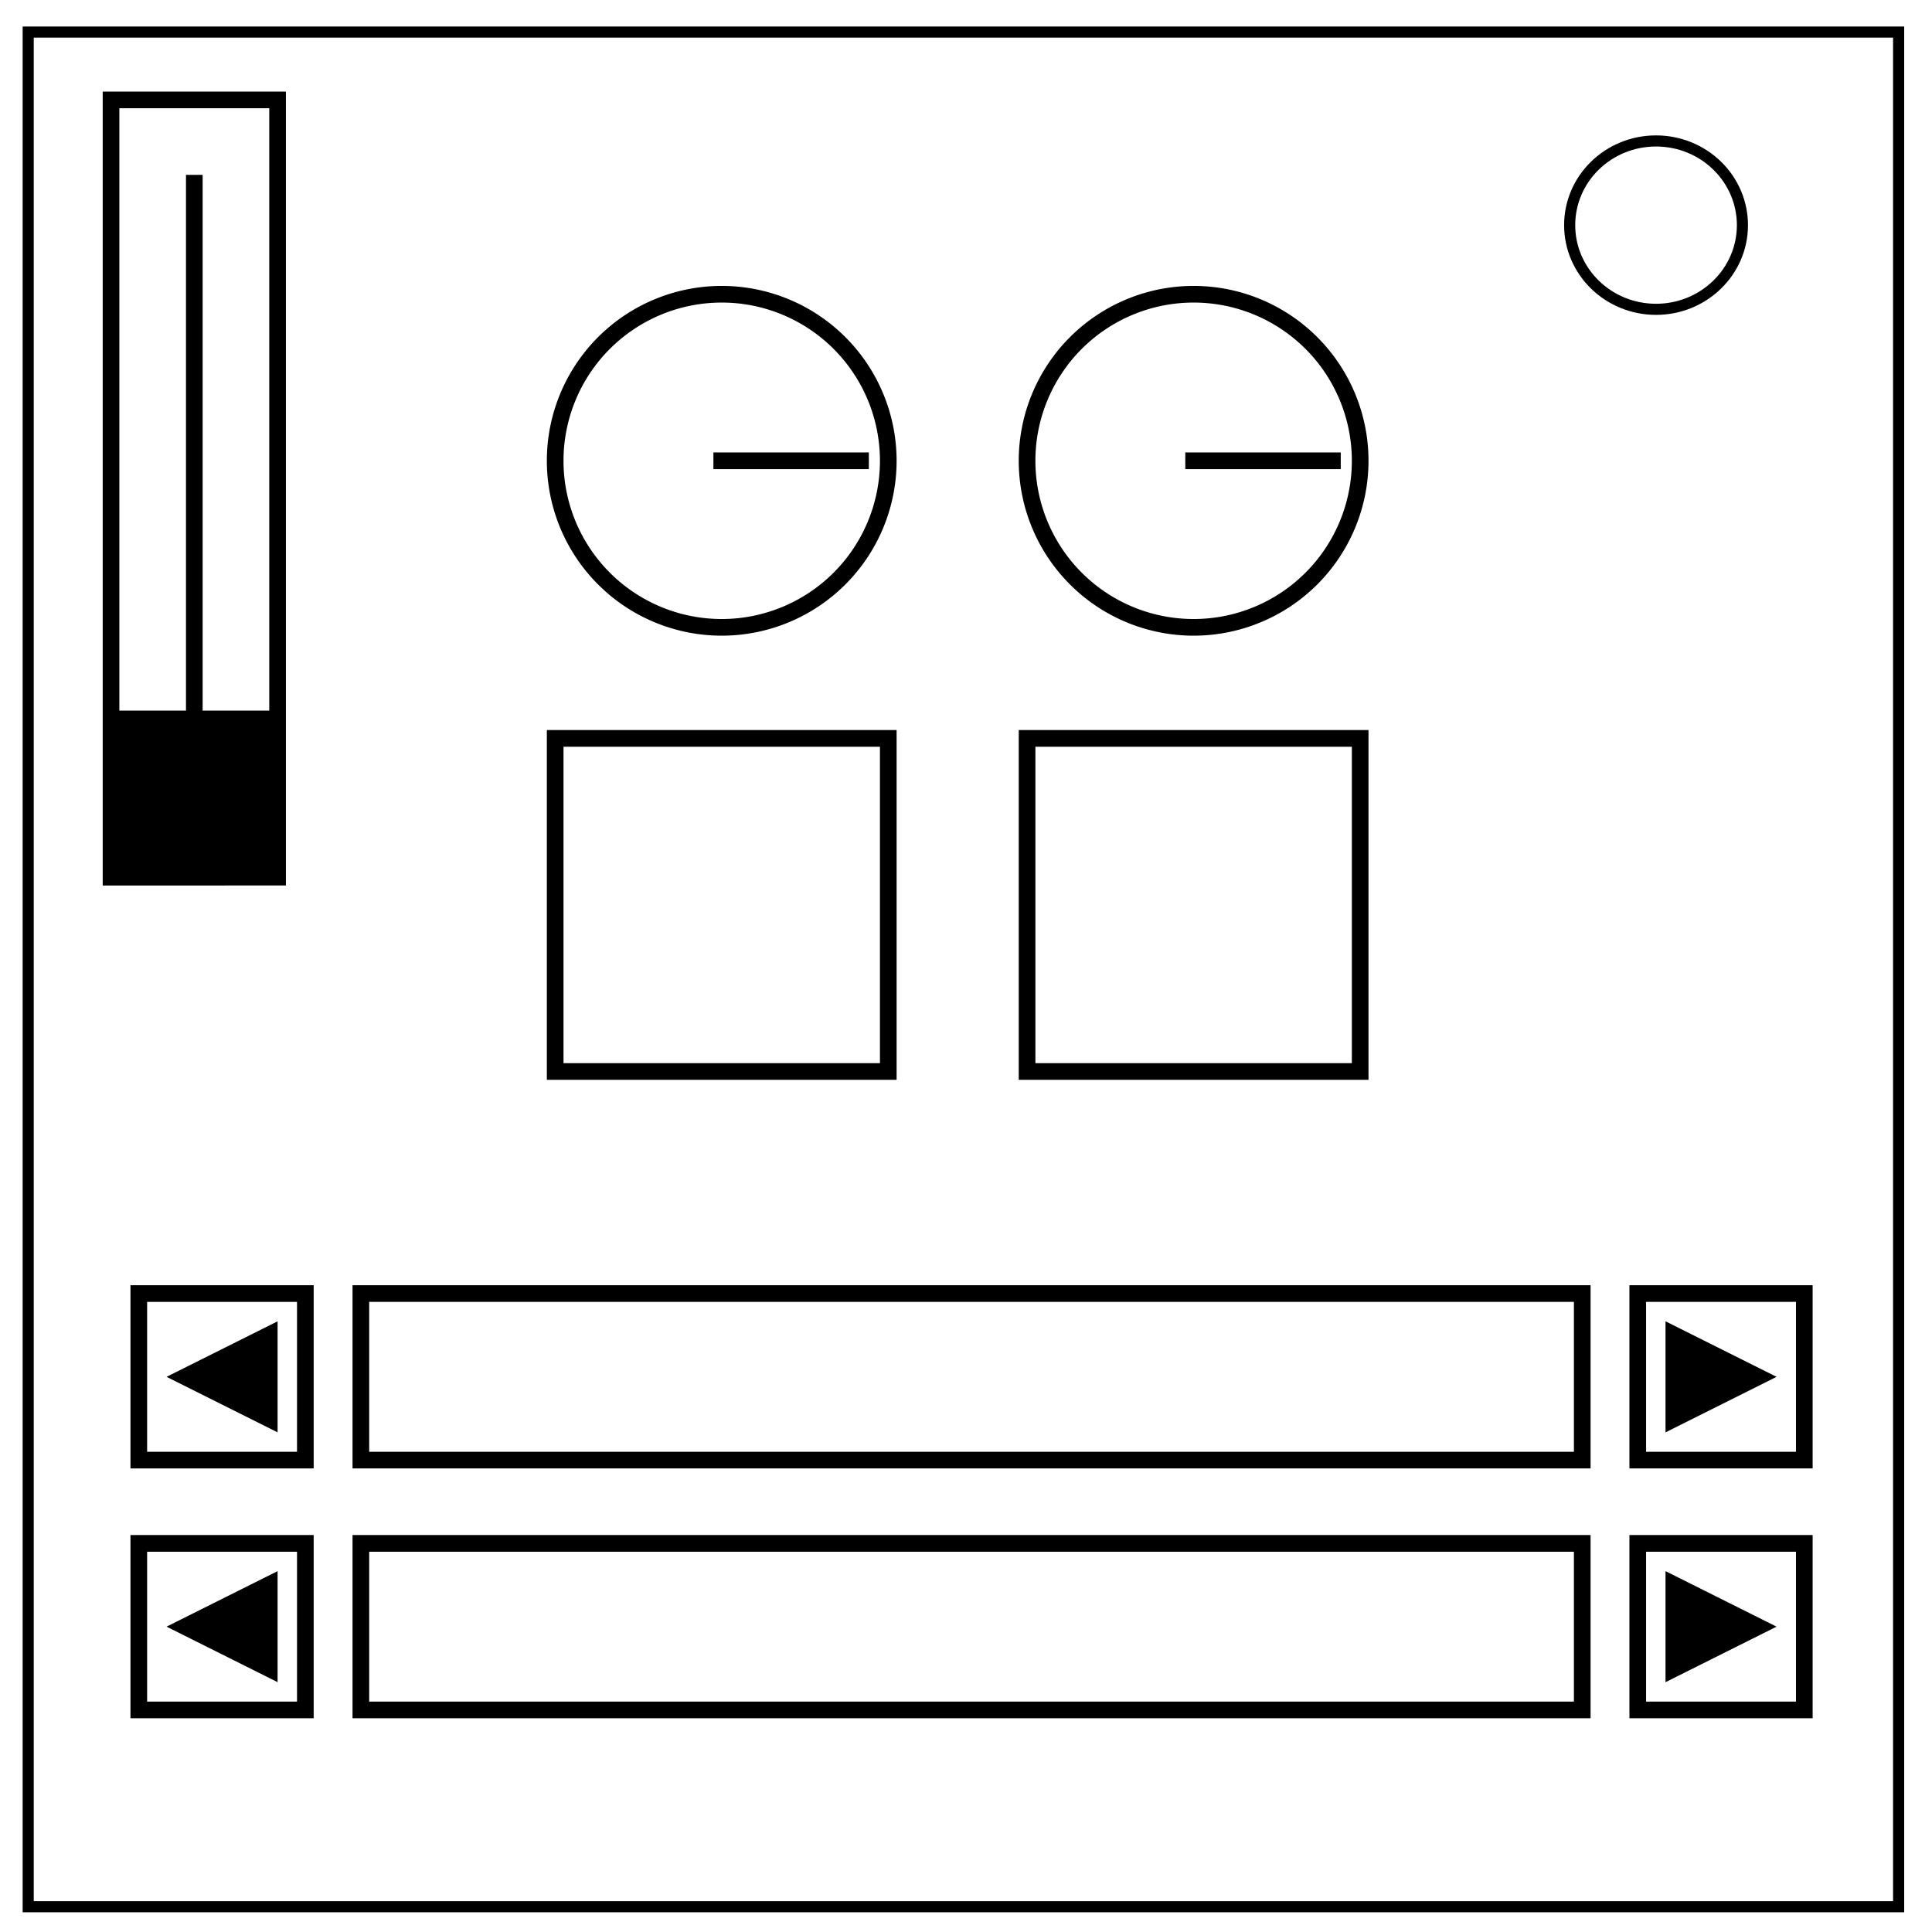
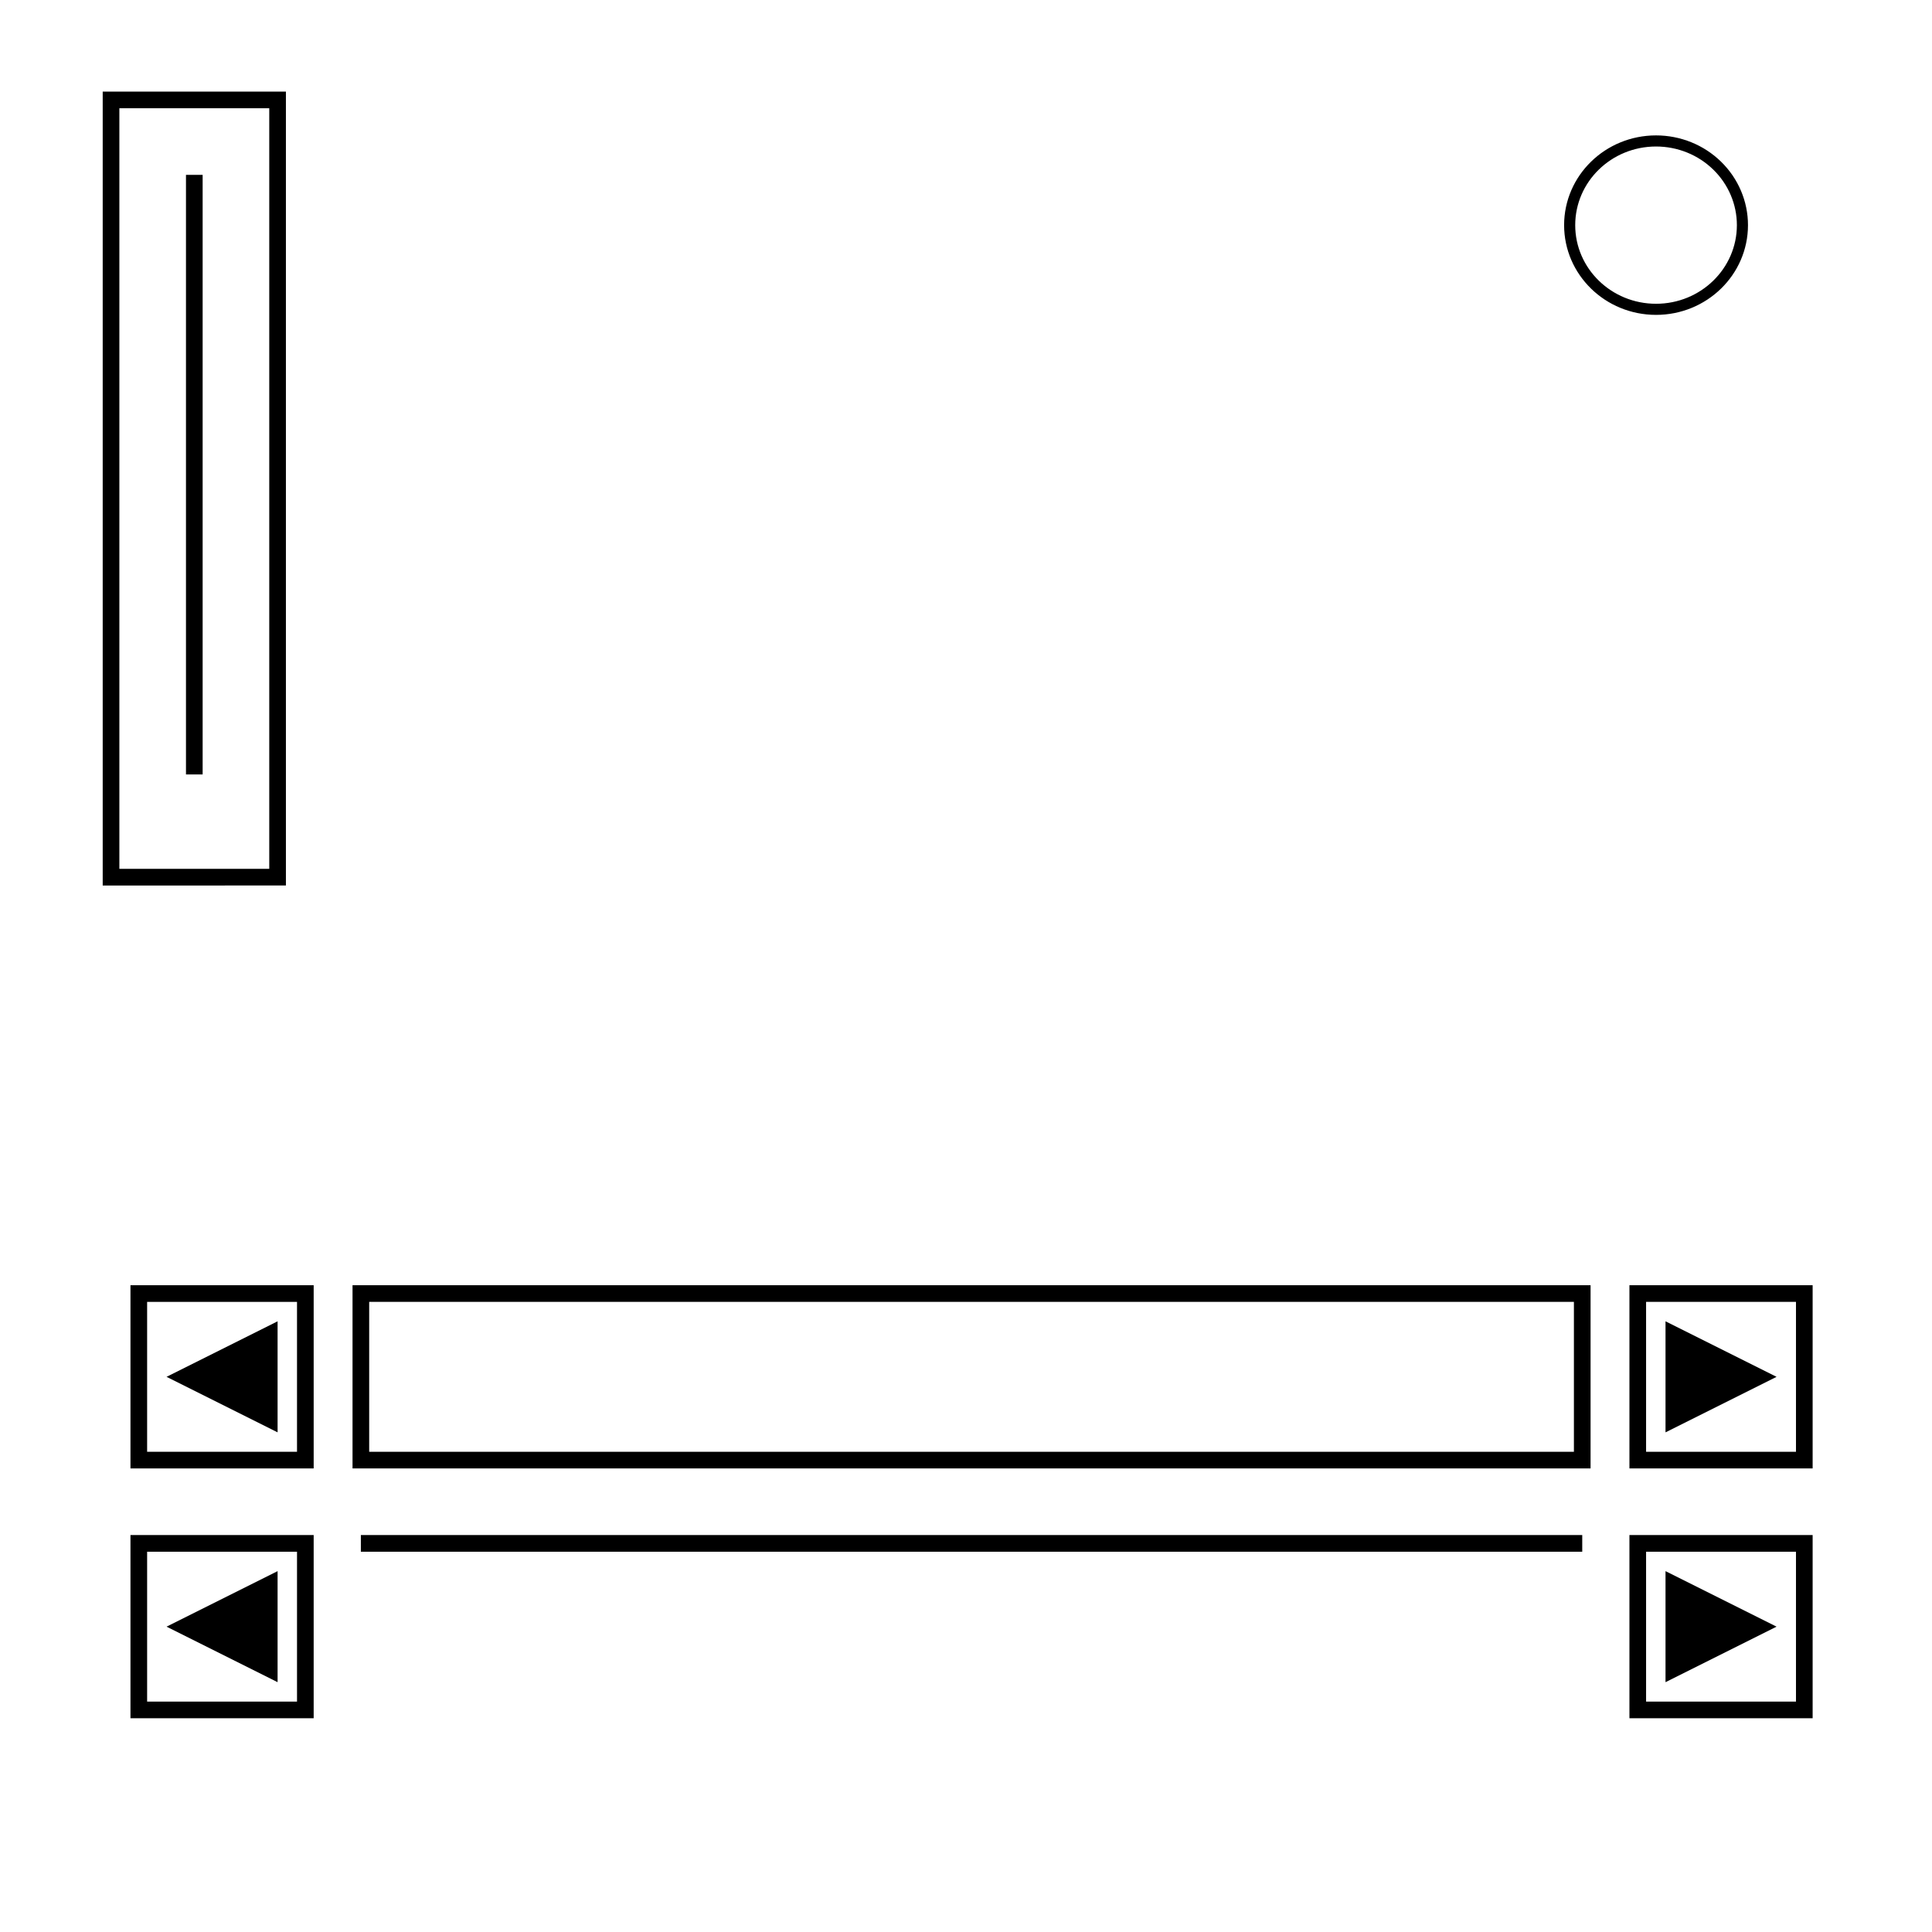
<svg xmlns="http://www.w3.org/2000/svg" viewBox="0 0 348 348" fill="none">
-   <path d="M5.08 5.776h336.91v337.67H5.08z" stroke-width="2" stroke="#000" />
  <path d="M282.734 40.554c0-8.376 6.966-15.165 15.56-15.165 4.126 0 8.084 1.594 11 4.44 2.92 2.842 4.56 6.7 4.56 10.722 0 8.376-6.967 15.165-15.56 15.165-8.594 0-15.56-6.79-15.56-15.166z" stroke-width="2" stroke="#000" />
  <path color="#000" stroke="#000" stroke-width="3" stroke-linecap="square" overflow="visible" d="M20 18h30v140H20zm15 15v105" />
-   <path color="#000" fill="#000" overflow="visible" d="M20 128h30v30H20z" />
-   <path d="M160 83a30 30 0 11-60 0 30 30 0 1160 0zm85 0a30 30 0 11-60 0 30 30 0 1160 0zm-115 0h25m60 0h25m-140 50h60v60h-60zm85 0h60v60h-60z" color="#000" stroke="#000" stroke-width="3" stroke-linecap="square" overflow="visible" />
  <rect width="30" height="30" x="25" y="233" ry="0" color="#000" stroke="#000" stroke-width="3" stroke-linecap="square" overflow="visible" />
-   <path color="#000" stroke="#000" stroke-width="3" stroke-linecap="square" overflow="visible" d="M65 233h220v30H65zm230 0h30v30h-30zM25 278h30v30H25zm40 0h220v30H65zm230 0h30v30h-30z" />
+   <path color="#000" stroke="#000" stroke-width="3" stroke-linecap="square" overflow="visible" d="M65 233h220v30H65zm230 0h30v30h-30zM25 278h30v30H25zm40 0h220H65zm230 0h30v30h-30z" />
  <path d="M50 238l-20 10 20 10zm0 45l-20 10 20 10zm250-45l20 10-20 10zm0 45l20 10-20 10z" fill="#000" />
</svg>